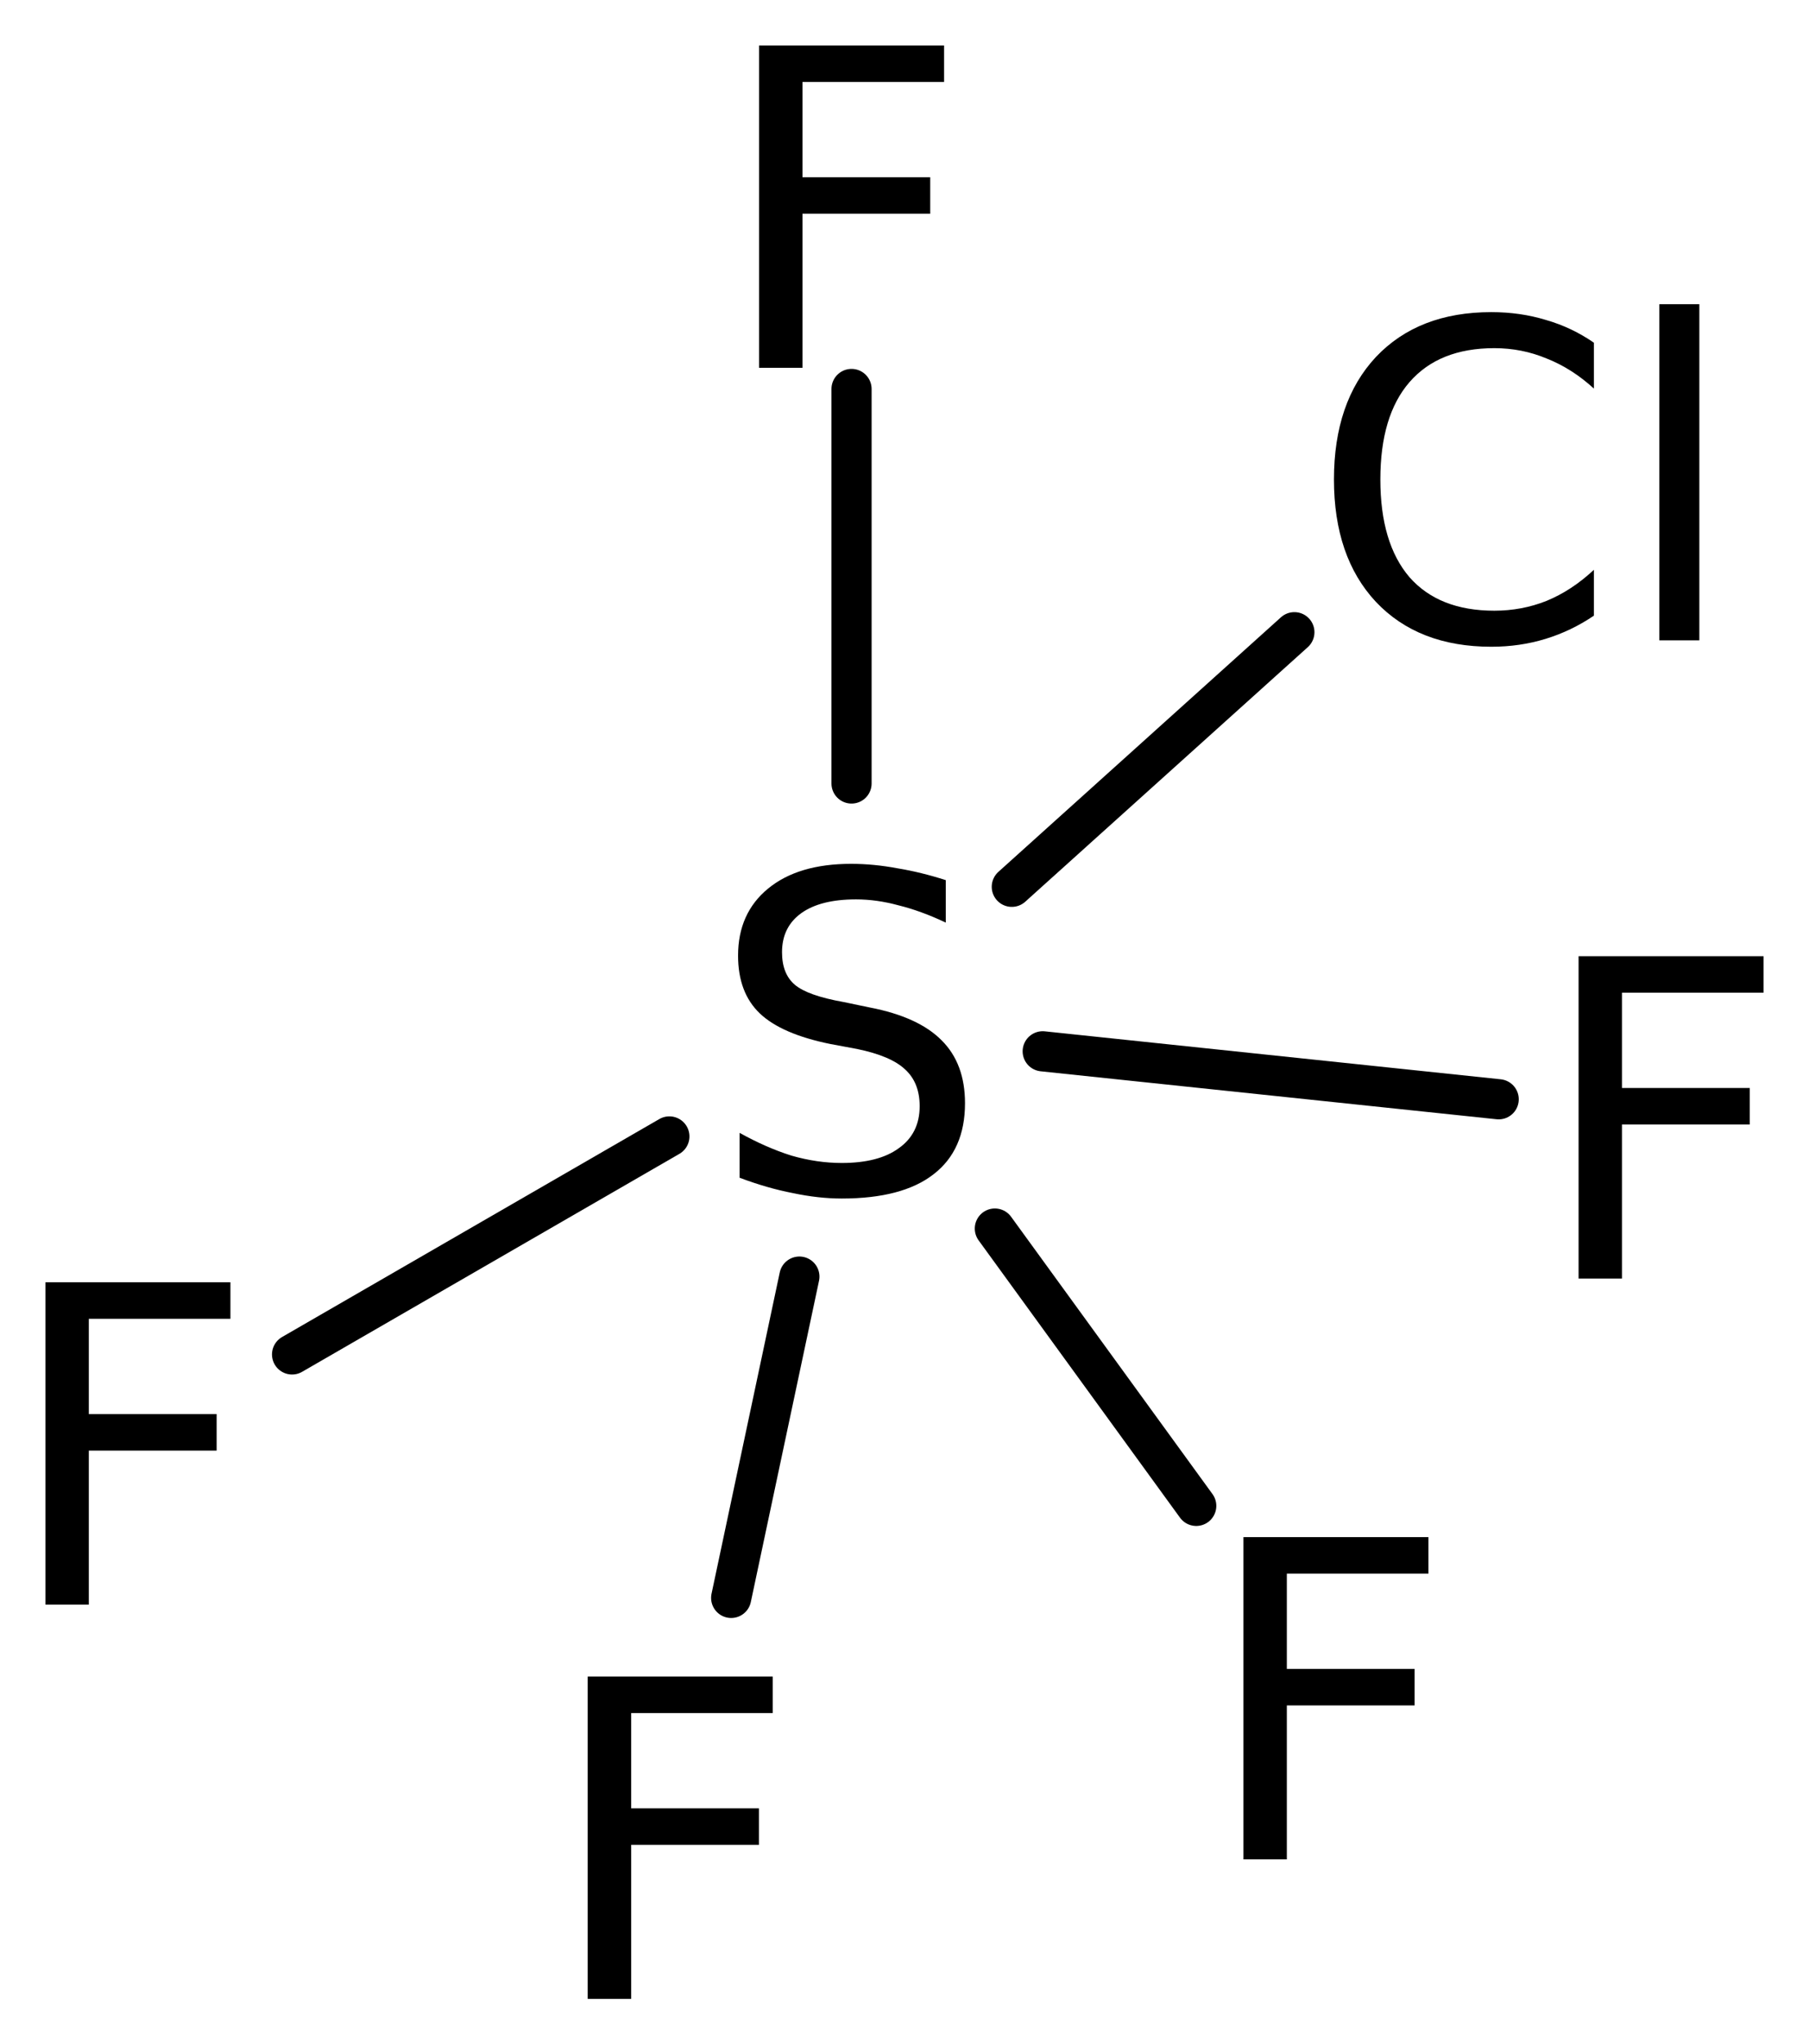
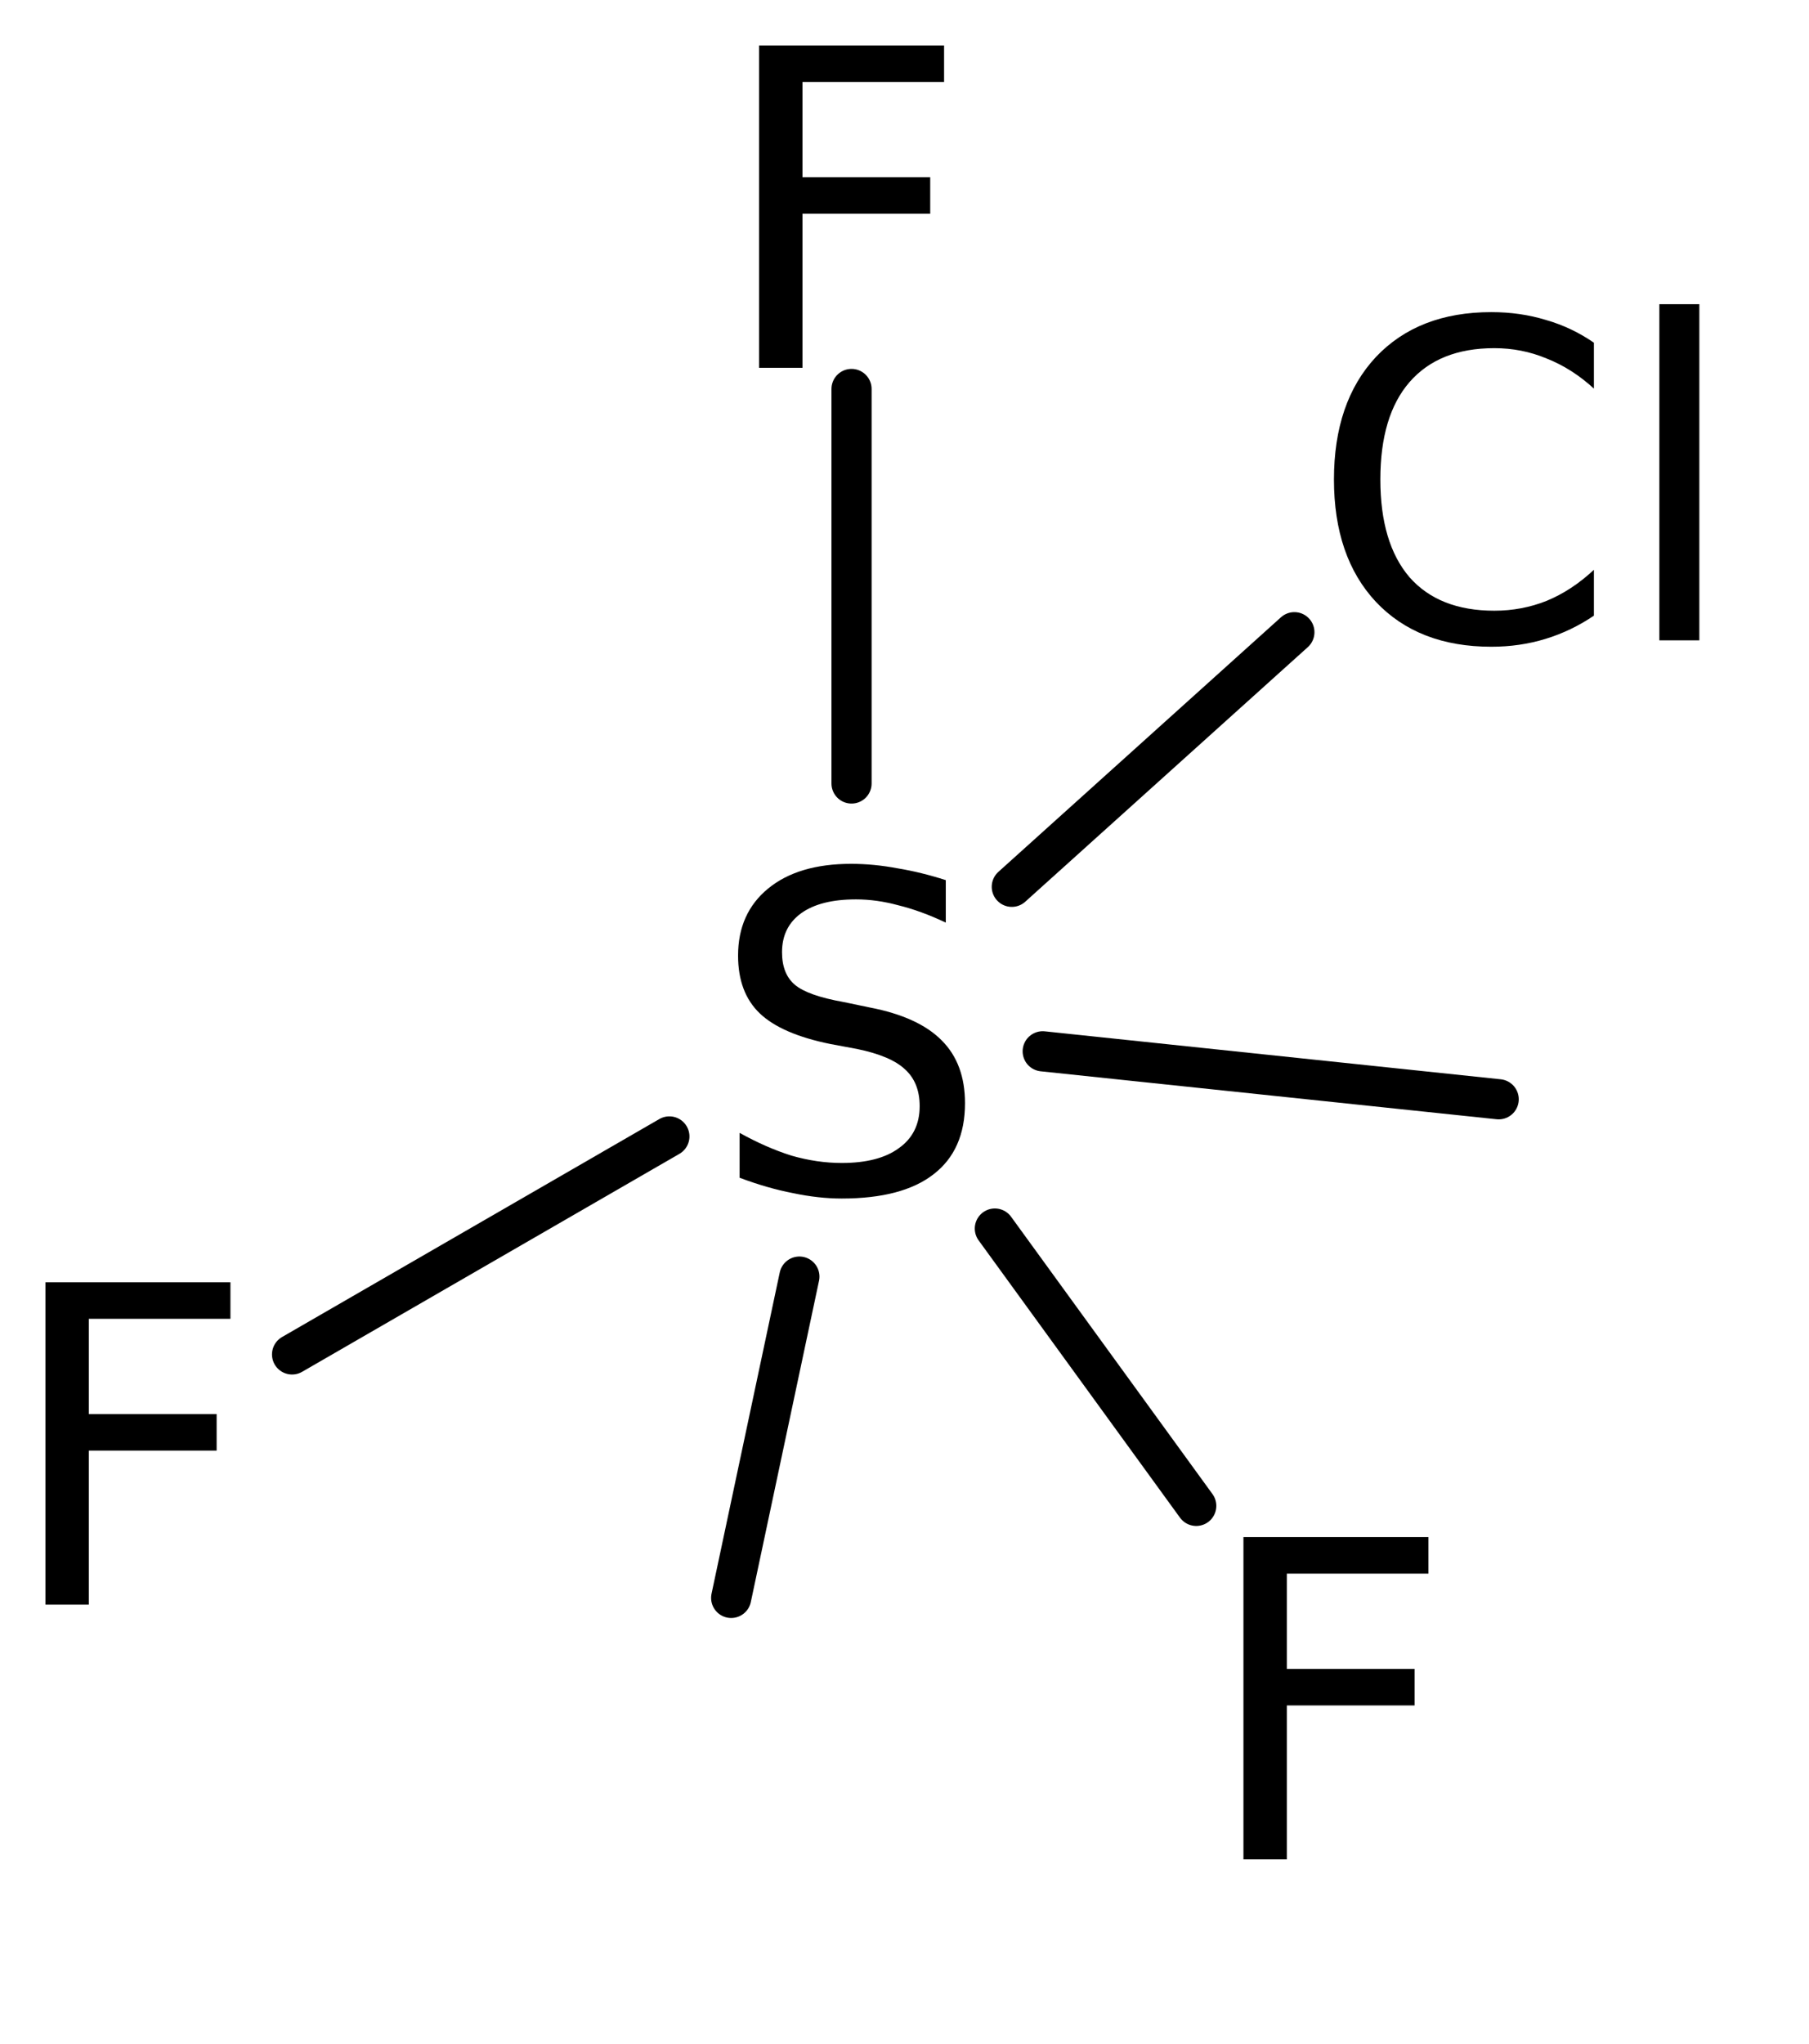
<svg xmlns="http://www.w3.org/2000/svg" version="1.2" width="22.304mm" height="25.19mm" viewBox="0 0 22.304 25.19">
  <desc>Generated by the Chemistry Development Kit (http://github.com/cdk)</desc>
  <g stroke-linecap="round" stroke-linejoin="round" stroke="#000000" stroke-width=".495" fill="#000000">
    <rect x=".0" y=".0" width="23.0" height="26.0" fill="#FFFFFF" stroke="none" />
    <g id="mol1" class="mol">
      <line id="mol1bnd1" class="bond" x1="3.601" y1="16.689" x2="8.253" y2="14.003" />
      <line id="mol1bnd2" class="bond" x1="10.499" y1="9.654" x2="10.499" y2="4.793" />
      <line id="mol1bnd3" class="bond" x1="9.856" y1="15.73" x2="9.015" y2="19.689" />
      <line id="mol1bnd4" class="bond" x1="12.266" y1="15.138" x2="14.749" y2="18.555" />
      <line id="mol1bnd5" class="bond" x1="12.856" y1="12.954" x2="18.478" y2="13.545" />
      <line id="mol1bnd6" class="bond" x1="12.475" y1="10.927" x2="15.959" y2="7.79" />
      <path id="mol1atm1" class="atom" d="M.56 15.8h2.281v.45h-1.746v1.174h1.576v.45h-1.576v1.898h-.535v-3.972z" stroke="none" />
      <path id="mol1atm2" class="atom" d="M11.661 10.845v.523q-.31 -.146 -.584 -.213q-.268 -.073 -.523 -.073q-.438 -.0 -.675 .17q-.237 .171 -.237 .481q-.0 .267 .158 .401q.158 .134 .602 .213l.322 .067q.602 .116 .888 .407q.286 .286 .286 .773q.0 .578 -.389 .876q-.383 .298 -1.131 .298q-.286 -.0 -.603 -.067q-.316 -.061 -.656 -.189v-.553q.328 .182 .638 .28q.316 .091 .621 .091q.456 -.0 .705 -.183q.256 -.182 .256 -.517q-.0 -.292 -.183 -.456q-.176 -.164 -.59 -.249l-.328 -.061q-.602 -.122 -.87 -.377q-.268 -.256 -.268 -.712q.0 -.523 .371 -.827q.371 -.304 1.022 -.304q.28 -.0 .572 .055q.292 .048 .596 .146z" stroke="none" />
      <path id="mol1atm3" class="atom" d="M9.359 .56h2.281v.45h-1.746v1.174h1.575v.45h-1.575v1.898h-.535v-3.972z" stroke="none" />
-       <path id="mol1atm4" class="atom" d="M7.246 20.658h2.281v.45h-1.745v1.174h1.575v.45h-1.575v1.898h-.536v-3.972z" stroke="none" />
      <path id="mol1atm5" class="atom" d="M15.331 18.94h2.281v.45h-1.746v1.174h1.575v.45h-1.575v1.897h-.535v-3.971z" stroke="none" />
-       <path id="mol1atm6" class="atom" d="M19.463 11.782h2.281v.45h-1.746v1.174h1.576v.45h-1.576v1.898h-.535v-3.972z" stroke="none" />
      <path id="mol1atm7" class="atom" d="M19.652 4.223v.565q-.273 -.249 -.584 -.371q-.304 -.127 -.644 -.127q-.682 -.0 -1.046 .419q-.359 .414 -.359 1.199q-.0 .784 .359 1.204q.364 .413 1.046 .413q.34 .0 .644 -.121q.311 -.128 .584 -.383v.565q-.279 .189 -.596 .286q-.316 .097 -.669 .097q-.9 .0 -1.423 -.553q-.517 -.554 -.517 -1.508q-.0 -.955 .517 -1.509q.523 -.553 1.423 -.553q.359 -.0 .675 .097q.317 .091 .59 .28zM20.459 3.748h.493v4.142h-.493v-4.142z" stroke="none" />
    </g>
  </g>
</svg>